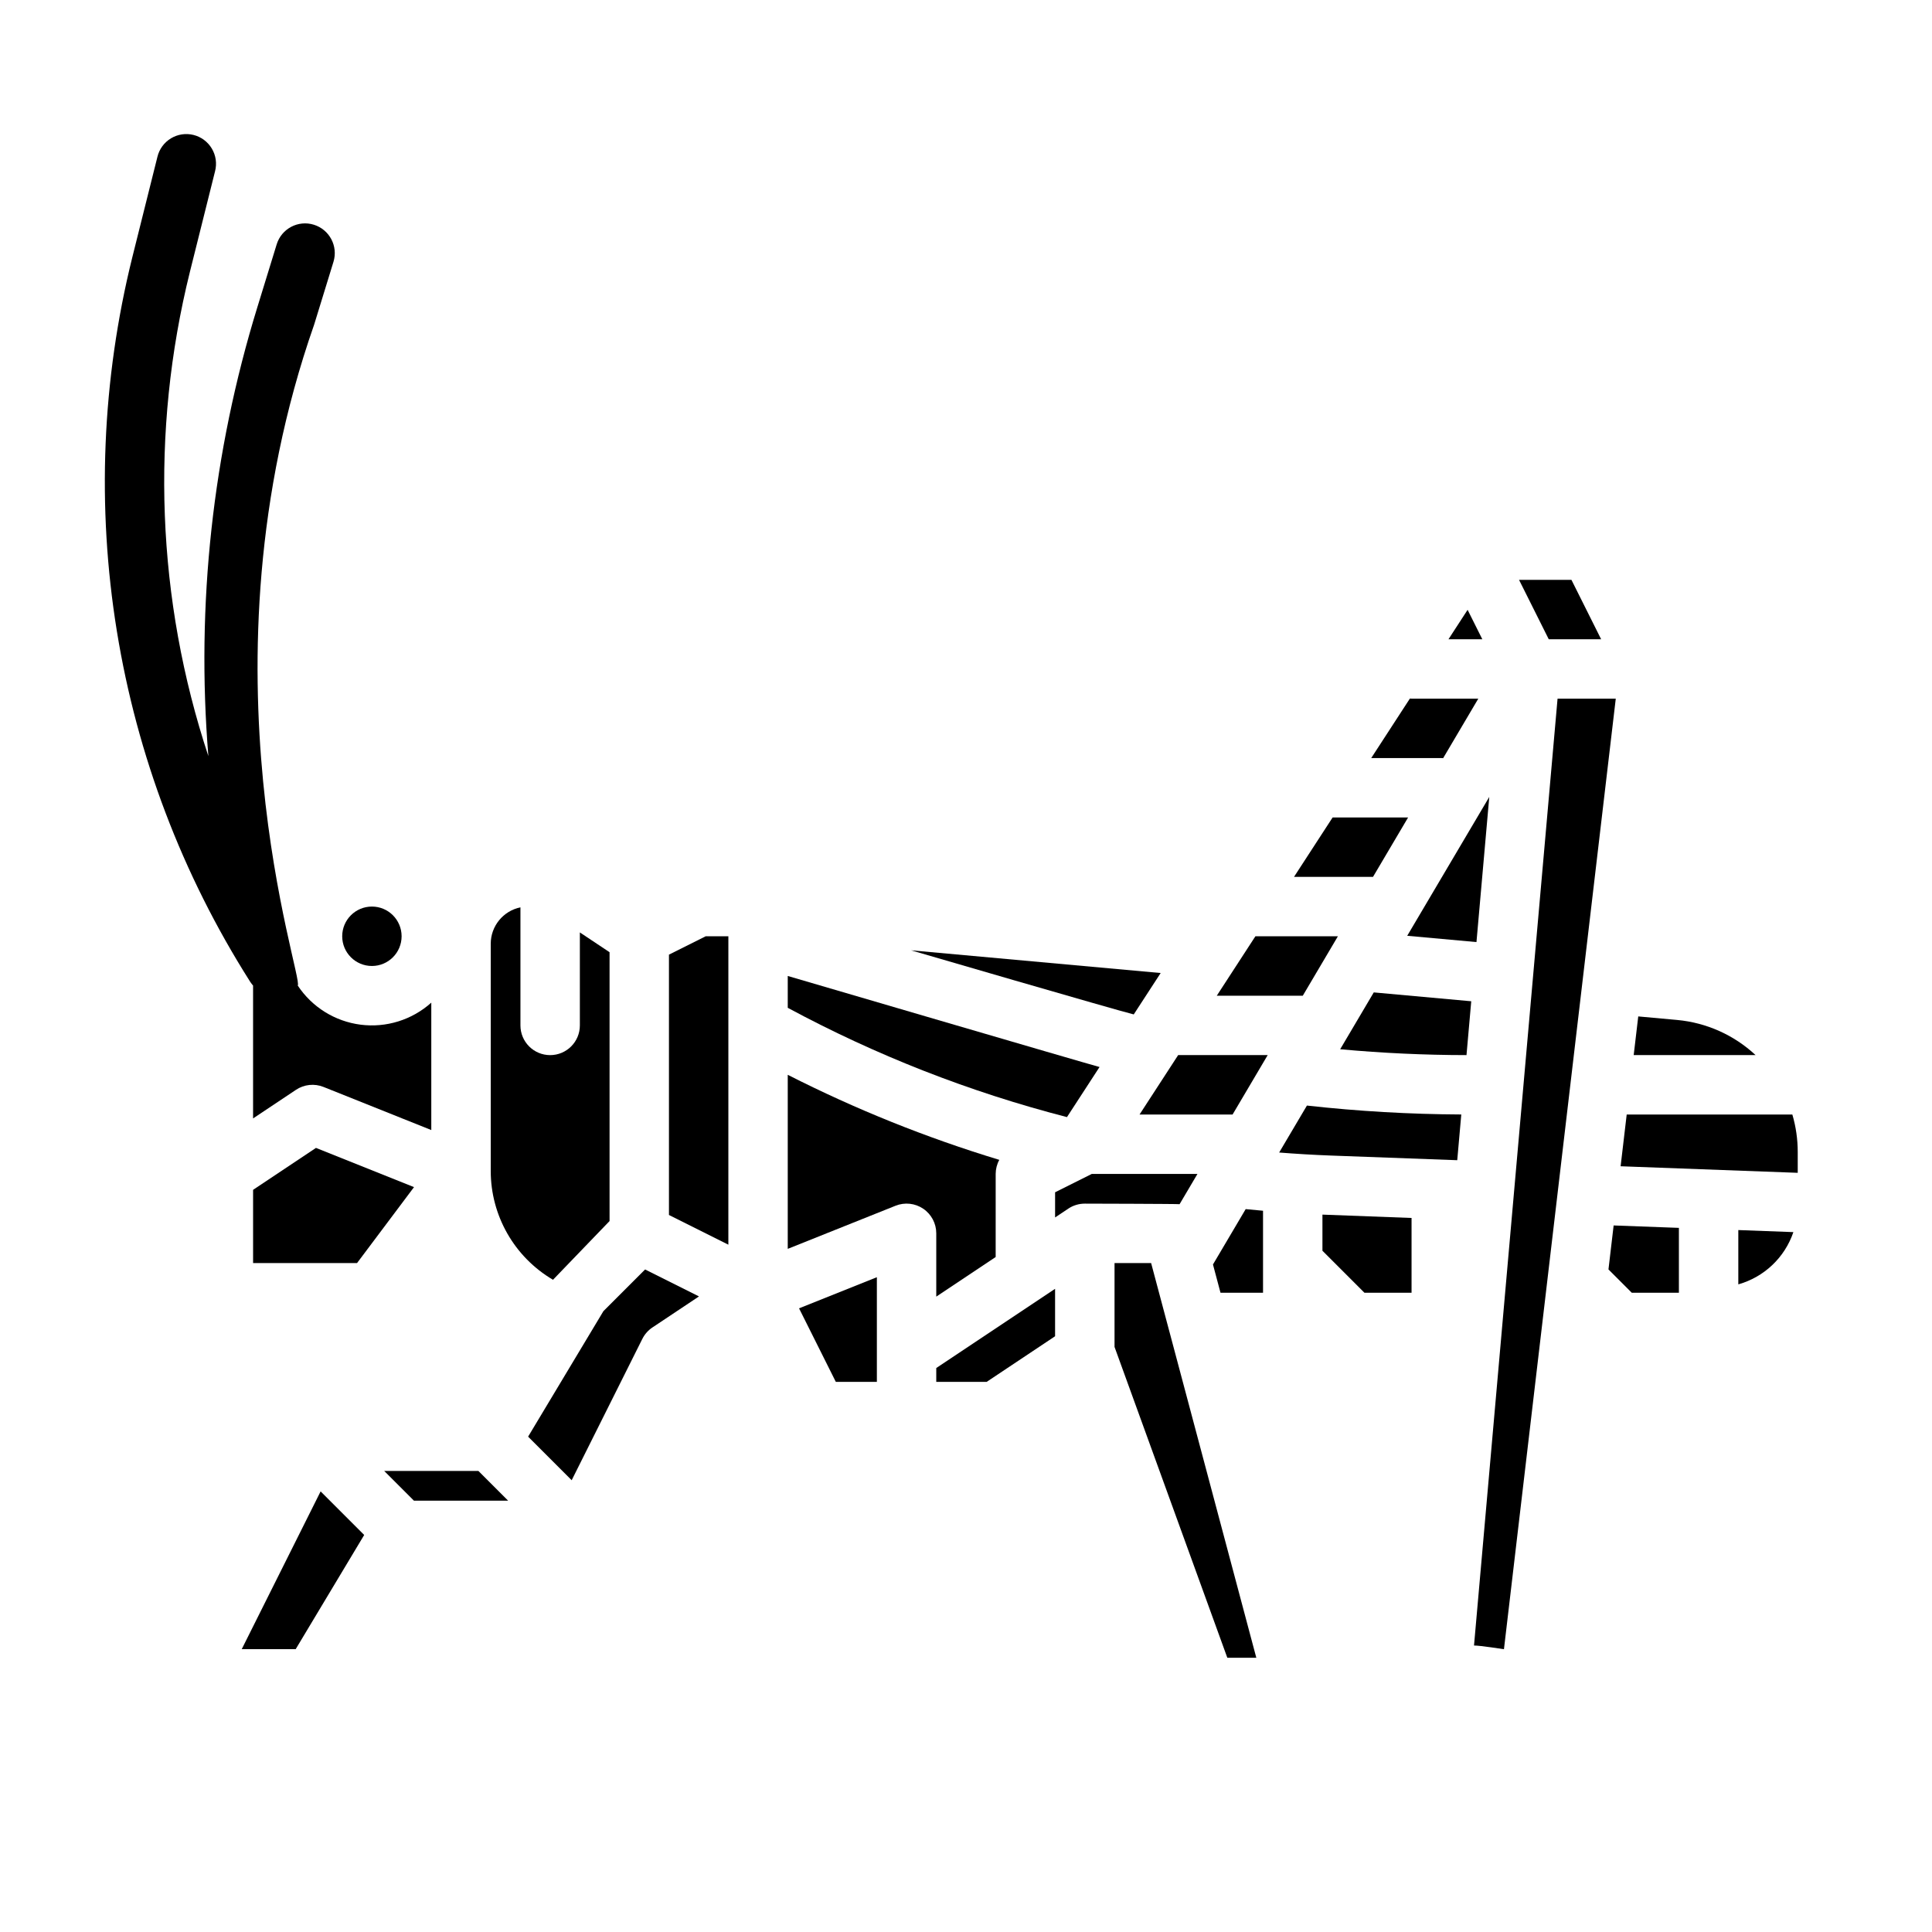
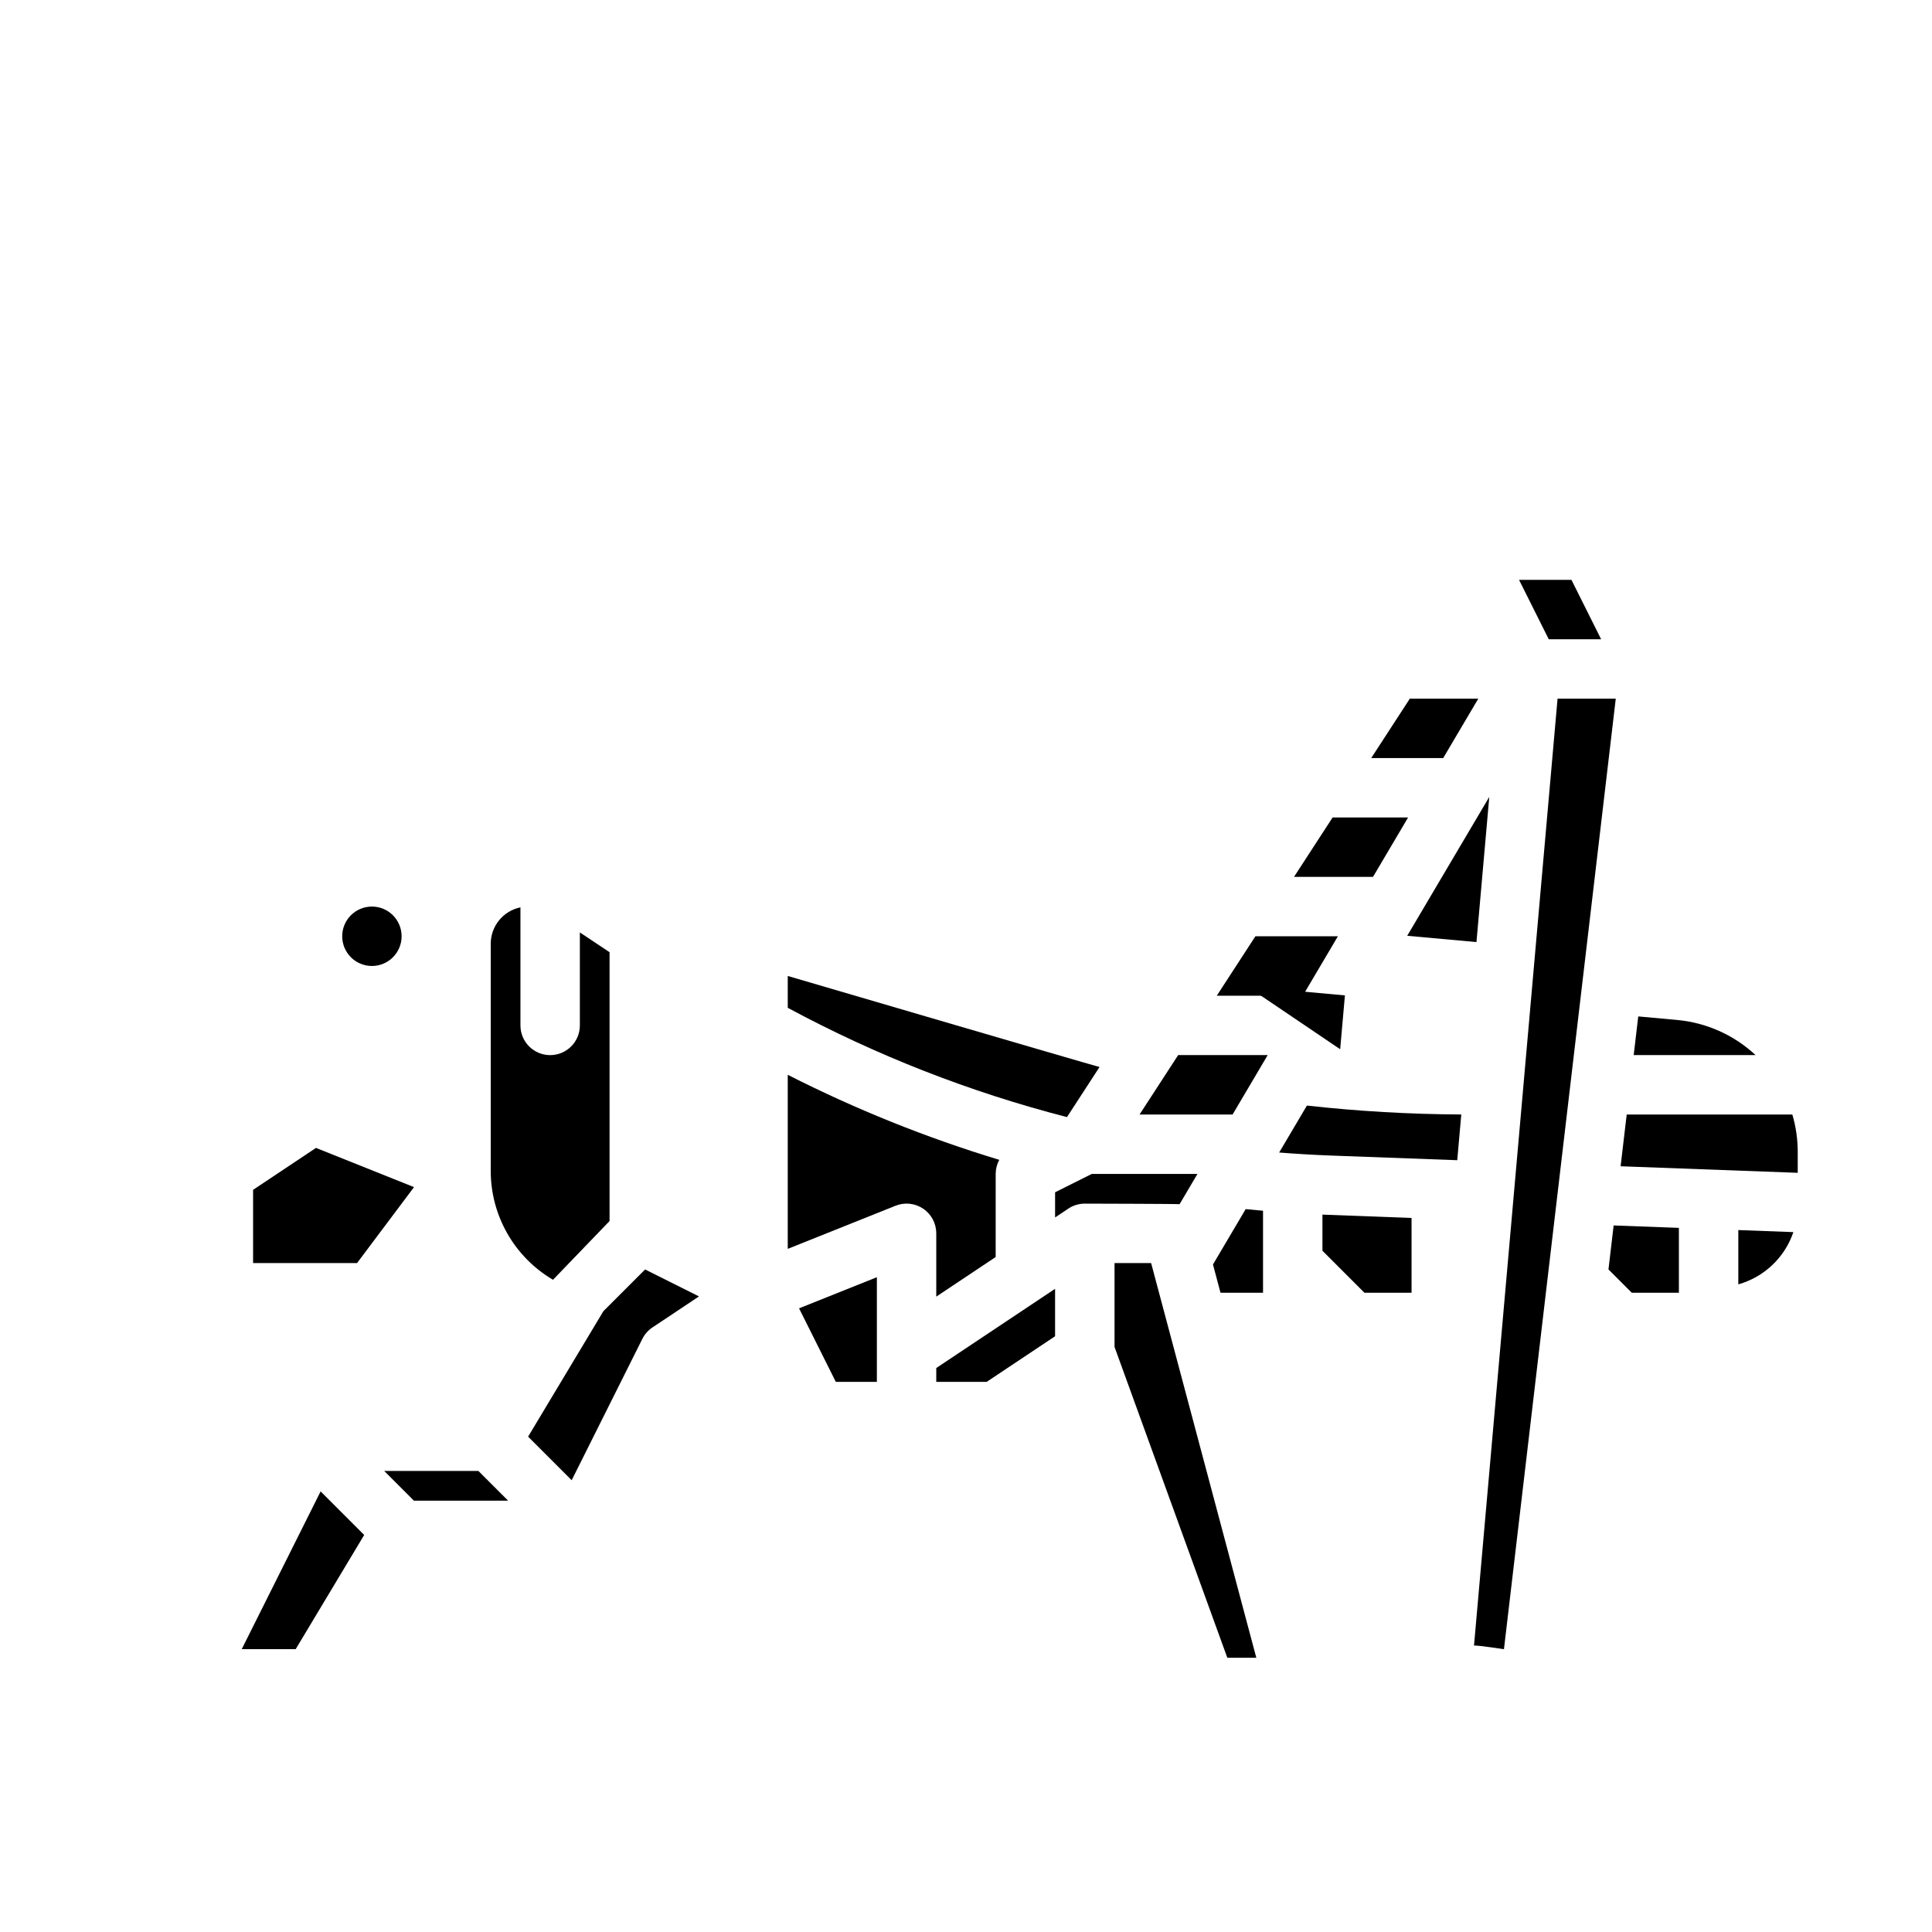
<svg xmlns="http://www.w3.org/2000/svg" fill="#000000" width="800px" height="800px" version="1.1" viewBox="144 144 512 512">
  <g>
    <path d="m250.43 392.12c0 4.348-3.523 7.875-7.871 7.875s-7.871-3.527-7.871-7.875 3.523-7.871 7.871-7.871 7.871 3.523 7.871 7.871" />
    <path d="m435.39 426.77c-3.668-0.965-82.629-24.129-82.629-24.129v8.438c23.406 12.609 48.25 22.336 73.996 28.965z" />
    <path d="m211.07 459.32v19.402h27.551l15.094-20.121-25.98-10.395z" />
-     <path d="m451.59 401.86-66.156-6.016s53.809 15.699 59.02 16.988z" />
    <path d="m305.54 467.59v-71.242l-7.871-5.246v24.645c0 4.348-3.527 7.871-7.875 7.871-4.348 0-7.871-3.523-7.871-7.871v-31.289c-4.578 0.938-7.867 4.969-7.871 9.641v60.23c0.004 11.852 6.281 22.816 16.5 28.824z" />
    <path d="m303.91 491.47-19.957 33.258 11.547 11.547 18.73-37.465h0.004c0.613-1.223 1.535-2.269 2.672-3.027l12.328-8.219-14.281-7.141z" />
    <path d="m208.06 581.05h14.297l18.156-30.266-11.547-11.547z" />
    <path d="m245.82 533.82 7.871 7.871h24.965l-7.871-7.871z" />
    <path d="m568.32 313.41-7.871-15.742h-13.887l7.875 15.742z" />
-     <path d="m532.93 305.61-5.066 7.797h8.965z" />
    <path d="m588.45 414.3-10.297-0.938-1.207 10.25h32.301c-5.707-5.324-13.023-8.598-20.797-9.312z" />
    <path d="m517.16 360.64h-20.004l-10.227 15.738h20.934z" />
    <path d="m535.28 393.66 3.394-38.469-21.746 36.801z" />
    <path d="m498.56 392.12h-21.863l-10.238 15.754h22.793z" />
    <path d="m526.45 344.92 9.316-15.773h-17.691c-0.148 0-0.297-0.016-0.438-0.023l-10.246 15.77h18.555c0.172 0 0.336 0.016 0.504 0.027z" />
    <path d="m482.99 449.43c4.527 0.355 9.066 0.629 13.578 0.797l33.617 1.238 1.07-12.117h-0.004c-13.664-0.062-27.32-0.852-40.902-2.363z" />
    <path d="m556.77 329.15-22.141 250.93c1.398-0.031 7.934 0.977 7.934 0.977l29.633-251.91z" />
-     <path d="m499.16 422.06c11.129 1.023 22.344 1.543 33.477 1.555l1.258-14.27-25.832-2.348z" />
+     <path d="m499.16 422.06l1.258-14.27-25.832-2.348z" />
    <path d="m494.46 475.46 11.133 11.133h12.484v-19.82s-23.109-0.867-23.617-0.887z" />
    <path d="m445.99 439.36h24.656l9.164-15.512 0.008-0.008 0.133-0.227h-23.727z" />
    <path d="m570.26 480.41 6.18 6.184h12.484v-17.195l-17.293-0.641z" />
    <path d="m618.99 439.36h-43.898l-1.613 13.711 46.938 1.738v-5.5c0.004-3.367-0.477-6.719-1.426-9.949z" />
    <path d="m604.67 484.37c6.848-1.93 12.309-7.109 14.594-13.848l-14.594-0.543z" />
    <path d="m465.45 479.1 1.996 7.488h11.27v-21.727c-1.535-0.133-3.066-0.277-4.598-0.434z" />
    <path d="m420.12 487.88-28 18.664v3.66h13.359l18.129-12.086v-12.566l-3.457 2.305z" />
    <path d="m392.12 487.62 15.742-10.496 0.004-22.027c0.004-1.301 0.332-2.582 0.957-3.723-19.312-5.859-38.07-13.398-56.062-22.539v46.125l28.566-11.426c2.426-0.973 5.172-0.676 7.336 0.789 2.164 1.465 3.457 3.906 3.457 6.519z" />
-     <path d="m321.28 396.99v68.992l15.742 7.871 0.004-81.73h-6.012z" />
    <path d="m365.5 510.21h10.879v-27.734l-20.621 8.25z" />
    <path d="m453.87 496.77-4.812-18.051h-9.695v22.23l29.891 82.379h7.684l-23.055-86.52z" />
    <path d="m461.34 455.1h-28l-9.73 4.867v6.668l3.504-2.336 0.004-0.004c1.293-0.863 2.812-1.32 4.367-1.32 0 0 24.629 0.055 25.117 0.148z" />
-     <path d="m210.33 404.22c0.223 0.34 0.469 0.664 0.738 0.965v35.207l11.379-7.586-0.004 0.004c2.156-1.438 4.887-1.723 7.293-0.758l28.562 11.426v-33.766c-5.098 4.578-11.938 6.711-18.734 5.84-6.797-0.871-12.879-4.656-16.66-10.375 1.68-1.926-27.582-83.898 4.344-175.13l5.125-16.656c1.277-4.156-1.055-8.562-5.211-9.84-4.152-1.281-8.559 1.051-9.836 5.207l-5.125 16.66c-11.855 38.469-16.258 78.844-12.98 118.96-13.719-41.457-15.414-85.953-4.894-128.33l6.672-26.684c0.523-2.031 0.215-4.188-0.859-5.988-1.074-1.805-2.82-3.106-4.856-3.613-2.035-0.508-4.188-0.184-5.984 0.902-1.793 1.086-3.082 2.844-3.574 4.879l-6.672 26.684c-8.039 32.402-9.426 66.098-4.078 99.051 5.348 32.953 17.316 64.48 35.191 92.68z" />
  </g>
</svg>